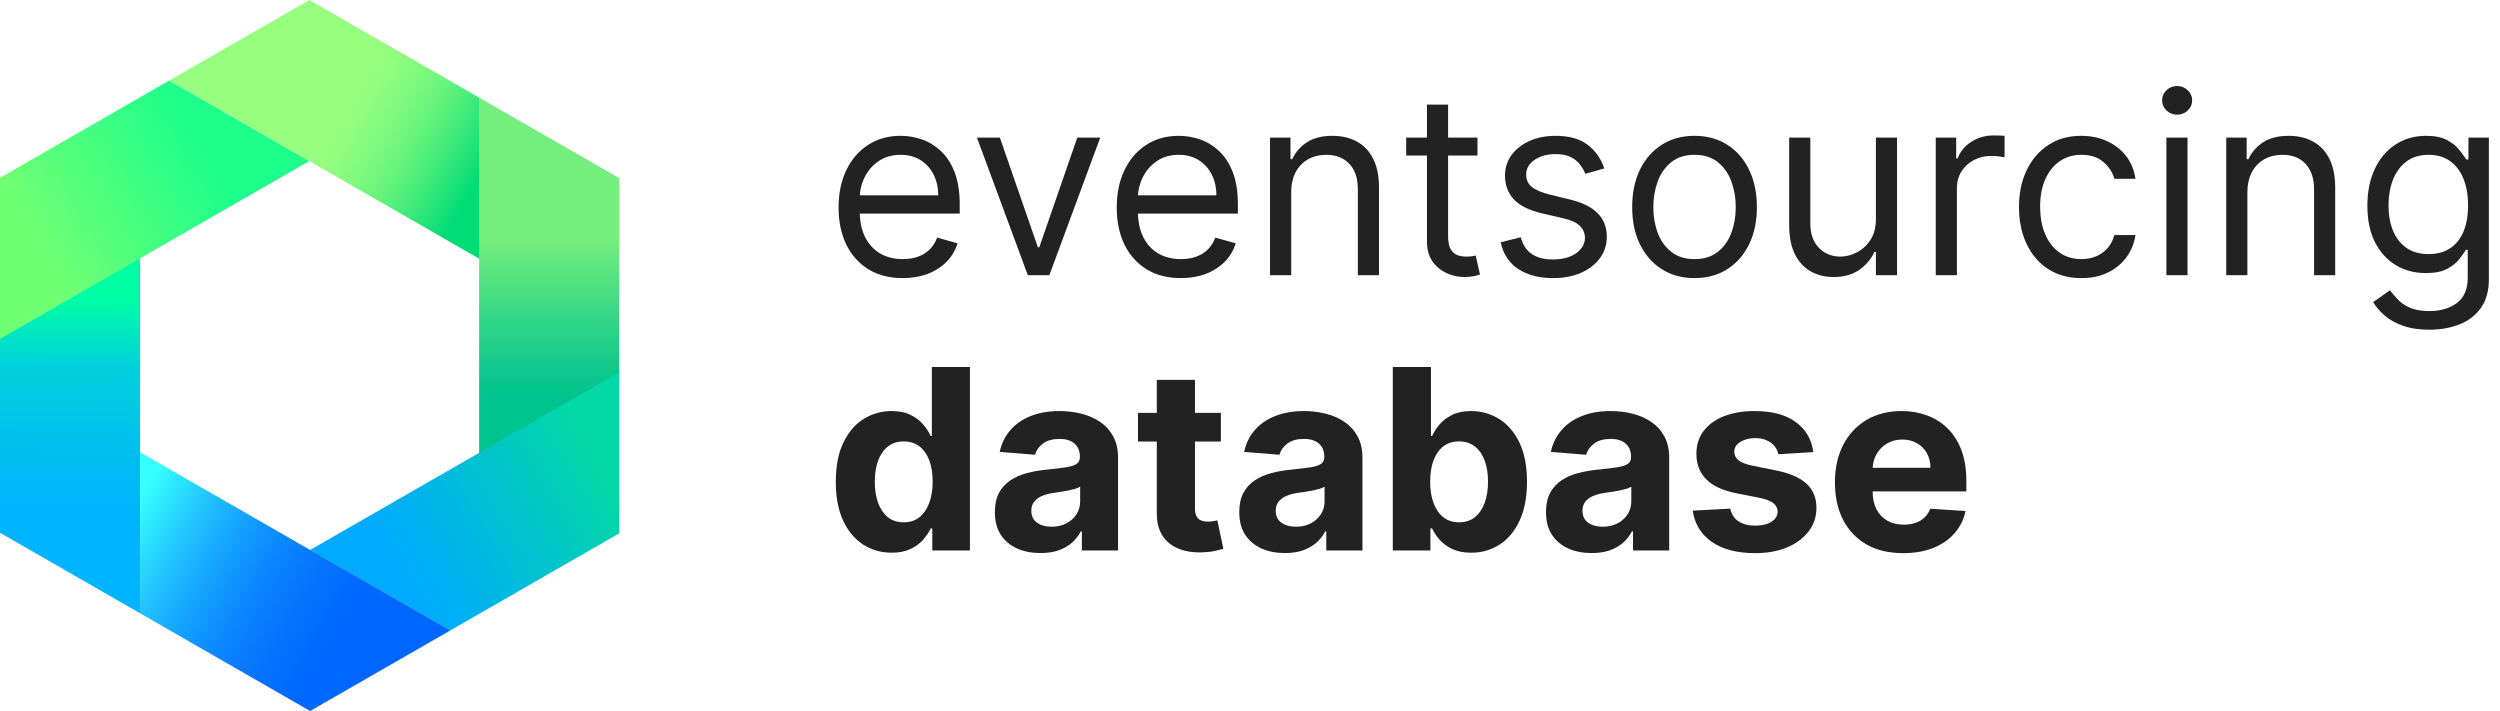
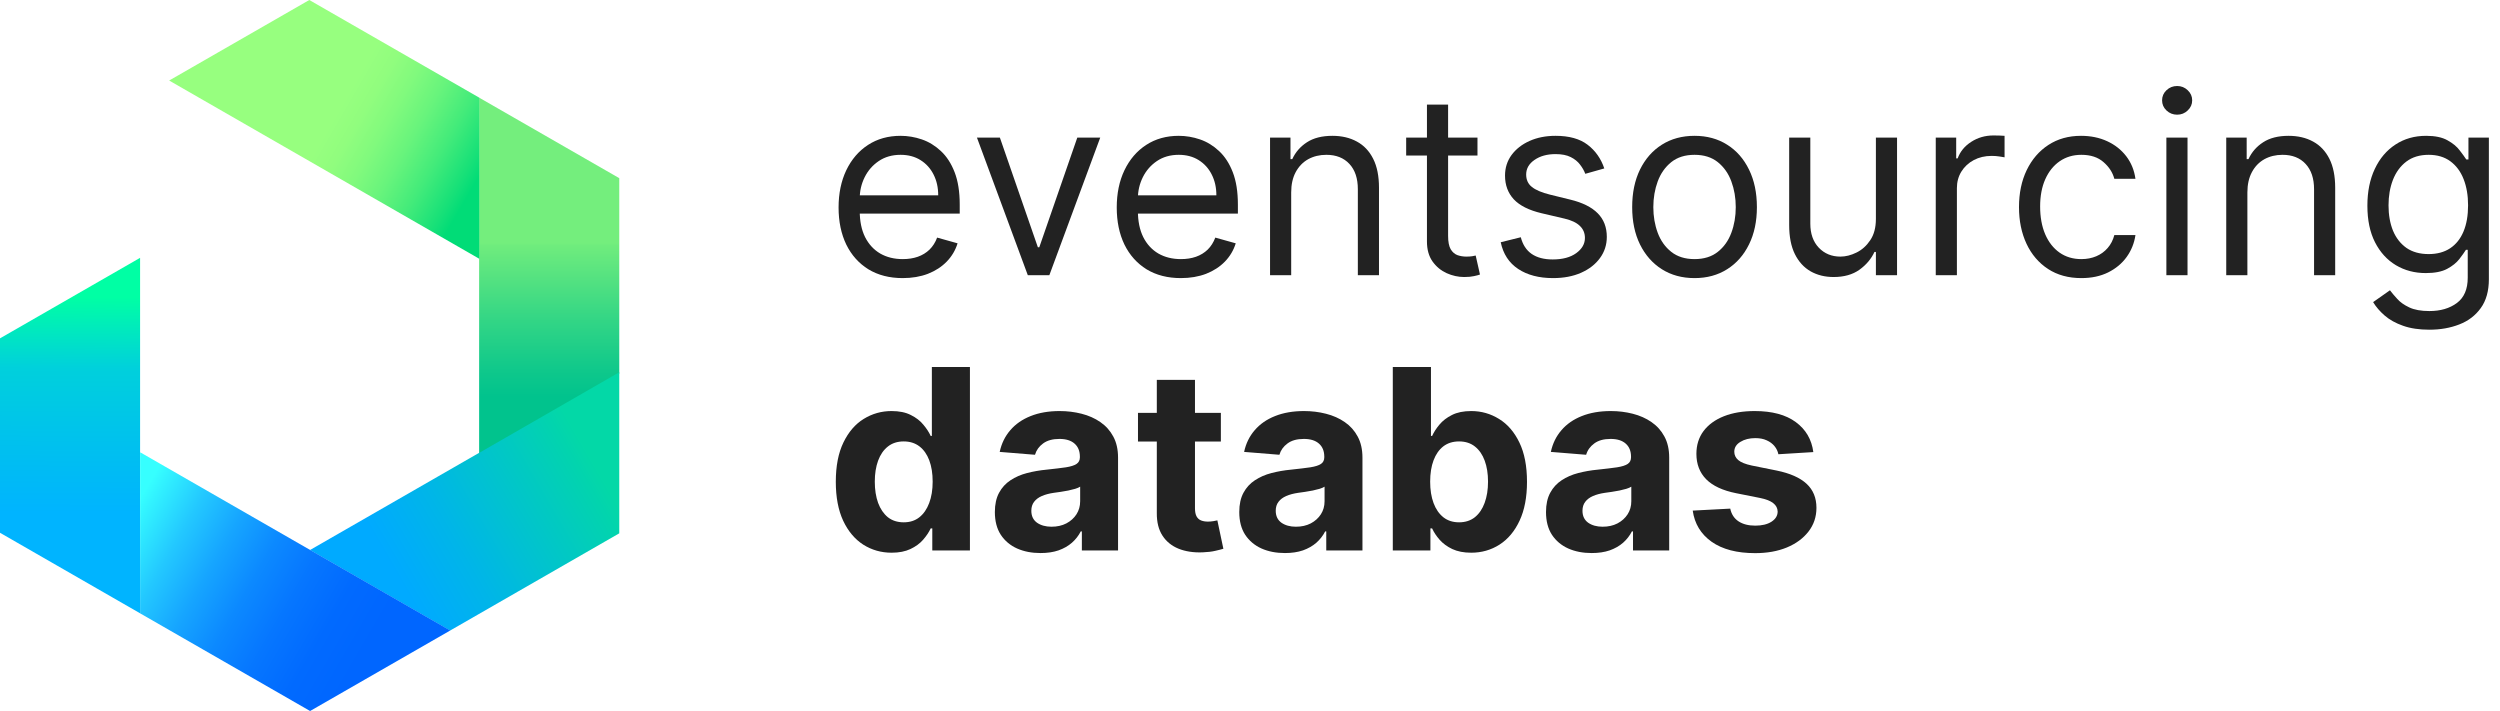
<svg xmlns="http://www.w3.org/2000/svg" xmlns:ns1="http://sodipodi.sourceforge.net/DTD/sodipodi-0.dtd" xmlns:ns2="http://www.inkscape.org/namespaces/inkscape" width="109" height="31" viewBox="0 0 109 31" fill="none" version="1.1" id="svg125" ns1:docname="eventsourcingdb.svg" ns2:version="1.2.2 (b0a8486541, 2022-12-01)">
  <ns1:namedview id="namedview127" pagecolor="#505050" bordercolor="#ffffff" borderopacity="1" ns2:showpageshadow="0" ns2:pageopacity="0" ns2:pagecheckerboard="1" ns2:deskcolor="#505050" showgrid="false" ns2:zoom="14.645197" ns2:cx="35.677225" ns2:cy="11.983451" ns2:window-width="3700" ns2:window-height="2348" ns2:window-x="0" ns2:window-y="0" ns2:window-maximized="1" ns2:current-layer="typo" />
  <g id="typo" style="fill:#222222;fill-opacity:1">
    <path d="M39.359 12.125C38.781 12.125 38.283 11.997 37.863 11.742C37.447 11.484 37.125 11.125 36.898 10.664C36.675 10.2 36.562 9.661 36.562 9.047C36.562 8.432 36.675 7.891 36.898 7.422C37.125 6.951 37.44 6.583 37.844 6.32C38.25 6.055 38.724 5.922 39.266 5.922C39.578 5.922 39.887 5.974 40.191 6.078C40.496 6.182 40.773 6.352 41.023 6.586C41.273 6.818 41.473 7.125 41.621 7.508C41.77 7.891 41.844 8.362 41.844 8.922V9.312H37.219V8.516H40.906C40.906 8.177 40.839 7.875 40.703 7.609C40.57 7.344 40.38 7.134 40.133 6.98C39.888 6.827 39.599 6.75 39.266 6.75C38.898 6.75 38.581 6.841 38.312 7.023C38.047 7.203 37.842 7.438 37.699 7.727C37.556 8.016 37.484 8.326 37.484 8.656V9.188C37.484 9.641 37.562 10.025 37.719 10.34C37.878 10.652 38.098 10.891 38.379 11.055C38.66 11.216 38.987 11.297 39.359 11.297C39.602 11.297 39.82 11.263 40.016 11.195C40.214 11.125 40.384 11.021 40.527 10.883C40.671 10.742 40.781 10.568 40.859 10.359L41.75 10.609C41.656 10.912 41.499 11.177 41.277 11.406C41.056 11.633 40.783 11.81 40.457 11.938C40.132 12.062 39.766 12.125 39.359 12.125Z" fill="white" id="path2" style="fill:#222222;fill-opacity:1" />
    <path d="M47.97 6L45.751 12H44.813L42.595 6H43.595L45.251 10.781H45.313L46.97 6H47.97Z" fill="white" id="path4" style="fill:#222222;fill-opacity:1" />
    <path d="M51.487 12.125C50.909 12.125 50.41 11.997 49.991 11.742C49.575 11.484 49.253 11.125 49.026 10.664C48.802 10.2 48.69 9.661 48.69 9.047C48.69 8.432 48.802 7.891 49.026 7.422C49.253 6.951 49.568 6.583 49.972 6.32C50.378 6.055 50.852 5.922 51.394 5.922C51.706 5.922 52.015 5.974 52.319 6.078C52.624 6.182 52.901 6.352 53.151 6.586C53.401 6.818 53.601 7.125 53.749 7.508C53.898 7.891 53.972 8.362 53.972 8.922V9.312H49.347V8.516H53.034C53.034 8.177 52.967 7.875 52.831 7.609C52.698 7.344 52.508 7.134 52.261 6.98C52.016 6.827 51.727 6.75 51.394 6.75C51.026 6.75 50.709 6.841 50.44 7.023C50.175 7.203 49.97 7.438 49.827 7.727C49.684 8.016 49.612 8.326 49.612 8.656V9.188C49.612 9.641 49.69 10.025 49.847 10.34C50.005 10.652 50.226 10.891 50.507 11.055C50.788 11.216 51.115 11.297 51.487 11.297C51.73 11.297 51.948 11.263 52.144 11.195C52.342 11.125 52.512 11.021 52.655 10.883C52.798 10.742 52.909 10.568 52.987 10.359L53.878 10.609C53.784 10.912 53.627 11.177 53.405 11.406C53.184 11.633 52.91 11.81 52.585 11.938C52.259 12.062 51.894 12.125 51.487 12.125Z" fill="white" id="path6" style="fill:#222222;fill-opacity:1" />
    <path d="M56.296 8.391V12H55.374V6H56.265V6.938H56.343C56.483 6.633 56.697 6.388 56.983 6.203C57.27 6.016 57.64 5.922 58.093 5.922C58.499 5.922 58.855 6.005 59.159 6.172C59.464 6.336 59.701 6.586 59.87 6.922C60.039 7.255 60.124 7.677 60.124 8.188V12H59.202V8.25C59.202 7.779 59.08 7.411 58.835 7.148C58.59 6.883 58.254 6.75 57.827 6.75C57.533 6.75 57.27 6.814 57.038 6.941C56.809 7.069 56.628 7.255 56.495 7.5C56.362 7.745 56.296 8.042 56.296 8.391Z" fill="white" id="path8" style="fill:#222222;fill-opacity:1" />
    <path d="M64.418 6V6.781H61.309V6H64.418ZM62.215 4.562H63.137V10.281C63.137 10.542 63.175 10.737 63.25 10.867C63.328 10.995 63.427 11.081 63.547 11.125C63.669 11.167 63.798 11.188 63.934 11.188C64.035 11.188 64.118 11.182 64.184 11.172C64.249 11.159 64.301 11.148 64.34 11.141L64.527 11.969C64.465 11.992 64.378 12.016 64.266 12.039C64.154 12.065 64.012 12.078 63.84 12.078C63.579 12.078 63.324 12.022 63.074 11.91C62.827 11.798 62.621 11.628 62.457 11.398C62.296 11.169 62.215 10.88 62.215 10.531V4.562Z" fill="white" id="path10" style="fill:#222222;fill-opacity:1" />
    <path d="M69.947 7.344L69.119 7.578C69.067 7.44 68.99 7.306 68.889 7.176C68.79 7.043 68.654 6.934 68.482 6.848C68.311 6.762 68.091 6.719 67.822 6.719C67.455 6.719 67.149 6.803 66.904 6.973C66.662 7.139 66.541 7.352 66.541 7.609C66.541 7.839 66.624 8.02 66.791 8.152C66.958 8.285 67.218 8.396 67.572 8.484L68.463 8.703C68.999 8.833 69.399 9.033 69.662 9.301C69.925 9.566 70.057 9.909 70.057 10.328C70.057 10.672 69.958 10.979 69.76 11.25C69.564 11.521 69.291 11.734 68.939 11.891C68.588 12.047 68.179 12.125 67.713 12.125C67.101 12.125 66.594 11.992 66.193 11.727C65.792 11.461 65.538 11.073 65.432 10.562L66.307 10.344C66.39 10.667 66.547 10.909 66.779 11.07C67.014 11.232 67.32 11.312 67.697 11.312C68.127 11.312 68.468 11.221 68.721 11.039C68.976 10.854 69.103 10.633 69.103 10.375C69.103 10.167 69.031 9.992 68.885 9.852C68.739 9.708 68.515 9.602 68.213 9.531L67.213 9.297C66.663 9.167 66.26 8.965 66.002 8.691C65.747 8.415 65.619 8.07 65.619 7.656C65.619 7.318 65.714 7.018 65.904 6.758C66.097 6.497 66.359 6.293 66.689 6.145C67.023 5.996 67.4 5.922 67.822 5.922C68.416 5.922 68.882 6.052 69.221 6.312C69.562 6.573 69.804 6.917 69.947 7.344Z" fill="white" id="path12" style="fill:#222222;fill-opacity:1" />
    <path d="M73.882 12.125C73.34 12.125 72.865 11.996 72.456 11.738C72.05 11.48 71.732 11.12 71.503 10.656C71.276 10.193 71.163 9.651 71.163 9.031C71.163 8.406 71.276 7.861 71.503 7.395C71.732 6.928 72.05 6.566 72.456 6.309C72.865 6.051 73.34 5.922 73.882 5.922C74.424 5.922 74.897 6.051 75.304 6.309C75.713 6.566 76.03 6.928 76.257 7.395C76.486 7.861 76.601 8.406 76.601 9.031C76.601 9.651 76.486 10.193 76.257 10.656C76.03 11.12 75.713 11.48 75.304 11.738C74.897 11.996 74.424 12.125 73.882 12.125ZM73.882 11.297C74.293 11.297 74.632 11.191 74.897 10.98C75.163 10.77 75.36 10.492 75.487 10.148C75.615 9.805 75.679 9.432 75.679 9.031C75.679 8.63 75.615 8.257 75.487 7.91C75.36 7.564 75.163 7.284 74.897 7.07C74.632 6.857 74.293 6.75 73.882 6.75C73.47 6.75 73.132 6.857 72.866 7.07C72.601 7.284 72.404 7.564 72.276 7.91C72.149 8.257 72.085 8.63 72.085 9.031C72.085 9.432 72.149 9.805 72.276 10.148C72.404 10.492 72.601 10.77 72.866 10.98C73.132 11.191 73.47 11.297 73.882 11.297Z" fill="white" id="path14" style="fill:#222222;fill-opacity:1" />
    <path d="M81.789 9.547V6H82.711V12H81.789V10.984H81.727C81.586 11.289 81.367 11.548 81.07 11.762C80.773 11.973 80.398 12.078 79.945 12.078C79.57 12.078 79.237 11.996 78.945 11.832C78.654 11.665 78.424 11.415 78.258 11.082C78.091 10.746 78.008 10.323 78.008 9.812V6H78.93V9.75C78.93 10.188 79.052 10.537 79.297 10.797C79.544 11.057 79.859 11.188 80.242 11.188C80.471 11.188 80.704 11.129 80.941 11.012C81.181 10.895 81.382 10.715 81.543 10.473C81.707 10.23 81.789 9.922 81.789 9.547Z" fill="white" id="path16" style="fill:#222222;fill-opacity:1" />
    <path d="M84.399 12V6H85.29V6.906H85.353C85.462 6.609 85.66 6.368 85.946 6.184C86.233 5.999 86.556 5.906 86.915 5.906C86.983 5.906 87.067 5.908 87.169 5.91C87.27 5.913 87.347 5.917 87.399 5.922V6.859C87.368 6.852 87.296 6.84 87.185 6.824C87.075 6.806 86.959 6.797 86.837 6.797C86.545 6.797 86.285 6.858 86.056 6.98C85.829 7.1 85.649 7.267 85.517 7.48C85.386 7.691 85.321 7.932 85.321 8.203V12H84.399Z" fill="white" id="path18" style="fill:#222222;fill-opacity:1" />
    <path d="M90.747 12.125C90.185 12.125 89.7 11.992 89.294 11.727C88.888 11.461 88.575 11.095 88.356 10.629C88.138 10.163 88.028 9.63 88.028 9.031C88.028 8.422 88.14 7.884 88.364 7.418C88.591 6.949 88.906 6.583 89.31 6.32C89.716 6.055 90.19 5.922 90.731 5.922C91.153 5.922 91.534 6 91.872 6.156C92.211 6.312 92.488 6.531 92.704 6.812C92.92 7.094 93.054 7.422 93.106 7.797H92.185C92.114 7.523 91.958 7.281 91.716 7.07C91.476 6.857 91.153 6.75 90.747 6.75C90.388 6.75 90.073 6.844 89.802 7.031C89.534 7.216 89.324 7.478 89.173 7.816C89.024 8.152 88.95 8.547 88.95 9C88.95 9.464 89.023 9.867 89.169 10.211C89.317 10.555 89.526 10.822 89.794 11.012C90.065 11.202 90.382 11.297 90.747 11.297C90.987 11.297 91.204 11.255 91.399 11.172C91.595 11.088 91.76 10.969 91.895 10.812C92.031 10.656 92.127 10.469 92.185 10.25H93.106C93.054 10.604 92.925 10.923 92.72 11.207C92.517 11.488 92.247 11.712 91.911 11.879C91.578 12.043 91.19 12.125 90.747 12.125Z" fill="white" id="path20" style="fill:#222222;fill-opacity:1" />
    <path d="M94.454 12V6H95.376V12H94.454ZM94.923 5C94.743 5 94.588 4.939 94.458 4.816C94.33 4.694 94.267 4.547 94.267 4.375C94.267 4.203 94.33 4.056 94.458 3.934C94.588 3.811 94.743 3.75 94.923 3.75C95.103 3.75 95.256 3.811 95.384 3.934C95.514 4.056 95.579 4.203 95.579 4.375C95.579 4.547 95.514 4.694 95.384 4.816C95.256 4.939 95.103 5 94.923 5Z" fill="white" id="path22" style="fill:#222222;fill-opacity:1" />
    <path d="M97.986 8.391V12H97.064V6H97.955V6.938H98.033C98.174 6.633 98.387 6.388 98.674 6.203C98.96 6.016 99.33 5.922 99.783 5.922C100.189 5.922 100.545 6.005 100.85 6.172C101.154 6.336 101.391 6.586 101.561 6.922C101.73 7.255 101.814 7.677 101.814 8.188V12H100.893V8.25C100.893 7.779 100.77 7.411 100.525 7.148C100.281 6.883 99.945 6.75 99.518 6.75C99.223 6.75 98.96 6.814 98.728 6.941C98.499 7.069 98.318 7.255 98.186 7.5C98.053 7.745 97.986 8.042 97.986 8.391Z" fill="white" id="path24" style="fill:#222222;fill-opacity:1" />
    <path d="M105.921 14.375C105.476 14.375 105.093 14.318 104.772 14.203C104.452 14.091 104.185 13.943 103.972 13.758C103.761 13.575 103.593 13.38 103.468 13.172L104.202 12.656C104.285 12.766 104.391 12.891 104.519 13.031C104.646 13.175 104.821 13.298 105.042 13.402C105.266 13.509 105.559 13.562 105.921 13.562C106.405 13.562 106.805 13.445 107.12 13.211C107.435 12.977 107.593 12.609 107.593 12.109V10.891H107.515C107.447 11 107.351 11.135 107.226 11.297C107.103 11.456 106.926 11.598 106.694 11.723C106.465 11.845 106.155 11.906 105.765 11.906C105.28 11.906 104.845 11.792 104.46 11.562C104.077 11.333 103.774 11 103.55 10.562C103.328 10.125 103.218 9.594 103.218 8.969C103.218 8.354 103.326 7.819 103.542 7.363C103.758 6.905 104.059 6.551 104.444 6.301C104.83 6.048 105.275 5.922 105.78 5.922C106.171 5.922 106.481 5.987 106.71 6.117C106.942 6.245 107.119 6.391 107.241 6.555C107.366 6.716 107.463 6.849 107.53 6.953H107.624V6H108.515V12.172C108.515 12.688 108.397 13.107 108.163 13.43C107.931 13.755 107.619 13.993 107.226 14.145C106.835 14.298 106.4 14.375 105.921 14.375ZM105.89 11.078C106.259 11.078 106.572 10.993 106.827 10.824C107.082 10.655 107.276 10.412 107.409 10.094C107.542 9.776 107.608 9.396 107.608 8.953C107.608 8.521 107.543 8.139 107.413 7.809C107.283 7.478 107.09 7.219 106.835 7.031C106.58 6.844 106.265 6.75 105.89 6.75C105.499 6.75 105.174 6.849 104.913 7.047C104.655 7.245 104.461 7.51 104.331 7.844C104.203 8.177 104.14 8.547 104.14 8.953C104.14 9.37 104.205 9.738 104.335 10.059C104.468 10.376 104.663 10.626 104.921 10.809C105.181 10.988 105.504 11.078 105.89 11.078Z" fill="white" id="path26" style="fill:#222222;fill-opacity:1" />
    <path d="M38.875 24.098C38.419 24.098 38.007 23.98 37.637 23.746C37.27 23.509 36.978 23.162 36.762 22.703C36.548 22.242 36.441 21.677 36.441 21.008C36.441 20.32 36.552 19.749 36.773 19.293C36.995 18.835 37.289 18.492 37.656 18.266C38.026 18.037 38.431 17.922 38.871 17.922C39.207 17.922 39.487 17.979 39.711 18.094C39.938 18.206 40.12 18.346 40.258 18.516C40.398 18.682 40.505 18.846 40.578 19.008H40.629V16H42.289V24H40.648V23.039H40.578C40.5 23.206 40.389 23.371 40.246 23.535C40.105 23.697 39.922 23.831 39.695 23.938C39.471 24.044 39.198 24.098 38.875 24.098ZM39.402 22.773C39.671 22.773 39.897 22.701 40.082 22.555C40.27 22.406 40.413 22.199 40.512 21.934C40.613 21.668 40.664 21.357 40.664 21C40.664 20.643 40.615 20.333 40.516 20.07C40.417 19.807 40.273 19.604 40.086 19.461C39.898 19.318 39.671 19.246 39.402 19.246C39.129 19.246 38.898 19.32 38.711 19.469C38.523 19.617 38.382 19.823 38.285 20.086C38.189 20.349 38.141 20.654 38.141 21C38.141 21.349 38.189 21.658 38.285 21.926C38.384 22.191 38.526 22.4 38.711 22.551C38.898 22.699 39.129 22.773 39.402 22.773Z" fill="white" id="path28" style="fill:#222222;fill-opacity:1" />
    <path d="M45.368 24.113C44.985 24.113 44.644 24.047 44.345 23.914C44.045 23.779 43.808 23.579 43.634 23.316C43.462 23.051 43.376 22.72 43.376 22.324C43.376 21.991 43.437 21.711 43.56 21.484C43.682 21.258 43.849 21.076 44.06 20.938C44.27 20.799 44.51 20.695 44.778 20.625C45.049 20.555 45.333 20.505 45.63 20.477C45.979 20.44 46.26 20.406 46.474 20.375C46.687 20.341 46.842 20.292 46.938 20.227C47.035 20.162 47.083 20.065 47.083 19.938V19.914C47.083 19.667 47.005 19.475 46.849 19.34C46.695 19.204 46.476 19.137 46.192 19.137C45.893 19.137 45.655 19.203 45.477 19.336C45.3 19.466 45.183 19.63 45.126 19.828L43.587 19.703C43.665 19.338 43.819 19.023 44.048 18.758C44.277 18.49 44.573 18.284 44.935 18.141C45.299 17.995 45.721 17.922 46.2 17.922C46.533 17.922 46.852 17.961 47.157 18.039C47.465 18.117 47.737 18.238 47.974 18.402C48.213 18.566 48.402 18.777 48.54 19.035C48.678 19.29 48.747 19.596 48.747 19.953V24H47.169V23.168H47.122C47.026 23.355 46.897 23.521 46.735 23.664C46.574 23.805 46.38 23.915 46.153 23.996C45.927 24.074 45.665 24.113 45.368 24.113ZM45.845 22.965C46.09 22.965 46.306 22.917 46.493 22.82C46.681 22.721 46.828 22.588 46.935 22.422C47.041 22.255 47.095 22.066 47.095 21.855V21.219C47.043 21.253 46.971 21.284 46.88 21.312C46.791 21.338 46.691 21.363 46.579 21.387C46.467 21.408 46.355 21.427 46.243 21.445C46.131 21.461 46.03 21.475 45.938 21.488C45.743 21.517 45.573 21.562 45.427 21.625C45.281 21.688 45.168 21.772 45.087 21.879C45.006 21.983 44.966 22.113 44.966 22.27C44.966 22.496 45.048 22.669 45.212 22.789C45.379 22.906 45.59 22.965 45.845 22.965Z" fill="white" id="path30" style="fill:#222222;fill-opacity:1" />
    <path d="M53.23 18V19.25H49.616V18H53.23ZM50.437 16.562H52.101V22.156C52.101 22.31 52.124 22.43 52.171 22.516C52.218 22.599 52.283 22.658 52.366 22.691C52.452 22.725 52.551 22.742 52.663 22.742C52.741 22.742 52.819 22.736 52.898 22.723C52.976 22.707 53.035 22.695 53.077 22.688L53.339 23.926C53.255 23.952 53.138 23.982 52.987 24.016C52.836 24.052 52.653 24.074 52.437 24.082C52.035 24.098 51.684 24.044 51.382 23.922C51.082 23.799 50.849 23.609 50.683 23.352C50.516 23.094 50.434 22.768 50.437 22.375V16.562Z" fill="white" id="path32" style="fill:#222222;fill-opacity:1" />
    <path d="M56.024 24.113C55.642 24.113 55.3 24.047 55.001 23.914C54.702 23.779 54.465 23.579 54.29 23.316C54.118 23.051 54.032 22.72 54.032 22.324C54.032 21.991 54.093 21.711 54.216 21.484C54.338 21.258 54.505 21.076 54.716 20.938C54.927 20.799 55.166 20.695 55.435 20.625C55.705 20.555 55.989 20.505 56.286 20.477C56.635 20.44 56.916 20.406 57.13 20.375C57.343 20.341 57.498 20.292 57.595 20.227C57.691 20.162 57.739 20.065 57.739 19.938V19.914C57.739 19.667 57.661 19.475 57.505 19.34C57.351 19.204 57.133 19.137 56.849 19.137C56.549 19.137 56.311 19.203 56.134 19.336C55.957 19.466 55.84 19.63 55.782 19.828L54.243 19.703C54.321 19.338 54.475 19.023 54.704 18.758C54.933 18.49 55.229 18.284 55.591 18.141C55.955 17.995 56.377 17.922 56.856 17.922C57.19 17.922 57.509 17.961 57.813 18.039C58.121 18.117 58.393 18.238 58.63 18.402C58.87 18.566 59.058 18.777 59.196 19.035C59.334 19.29 59.403 19.596 59.403 19.953V24H57.825V23.168H57.778C57.682 23.355 57.553 23.521 57.392 23.664C57.23 23.805 57.036 23.915 56.81 23.996C56.583 24.074 56.321 24.113 56.024 24.113ZM56.501 22.965C56.746 22.965 56.962 22.917 57.149 22.82C57.337 22.721 57.484 22.588 57.591 22.422C57.698 22.255 57.751 22.066 57.751 21.855V21.219C57.699 21.253 57.627 21.284 57.536 21.312C57.448 21.338 57.347 21.363 57.235 21.387C57.123 21.408 57.011 21.427 56.899 21.445C56.787 21.461 56.686 21.475 56.595 21.488C56.399 21.517 56.229 21.562 56.083 21.625C55.937 21.688 55.824 21.772 55.743 21.879C55.662 21.983 55.622 22.113 55.622 22.27C55.622 22.496 55.704 22.669 55.868 22.789C56.035 22.906 56.246 22.965 56.501 22.965Z" fill="white" id="path34" style="fill:#222222;fill-opacity:1" />
    <path d="M60.726 24V16H62.39V19.008H62.44C62.513 18.846 62.619 18.682 62.757 18.516C62.898 18.346 63.08 18.206 63.304 18.094C63.53 17.979 63.812 17.922 64.147 17.922C64.585 17.922 64.989 18.037 65.358 18.266C65.728 18.492 66.024 18.835 66.245 19.293C66.466 19.749 66.577 20.32 66.577 21.008C66.577 21.677 66.469 22.242 66.253 22.703C66.039 23.162 65.748 23.509 65.378 23.746C65.011 23.98 64.599 24.098 64.144 24.098C63.821 24.098 63.546 24.044 63.319 23.938C63.095 23.831 62.912 23.697 62.769 23.535C62.625 23.371 62.516 23.206 62.44 23.039H62.366V24H60.726ZM62.355 21C62.355 21.357 62.404 21.668 62.503 21.934C62.602 22.199 62.745 22.406 62.933 22.555C63.12 22.701 63.348 22.773 63.616 22.773C63.887 22.773 64.116 22.699 64.304 22.551C64.491 22.4 64.633 22.191 64.73 21.926C64.829 21.658 64.878 21.349 64.878 21C64.878 20.654 64.83 20.349 64.733 20.086C64.637 19.823 64.495 19.617 64.308 19.469C64.12 19.32 63.89 19.246 63.616 19.246C63.345 19.246 63.116 19.318 62.929 19.461C62.744 19.604 62.602 19.807 62.503 20.07C62.404 20.333 62.355 20.643 62.355 21Z" fill="white" id="path36" style="fill:#222222;fill-opacity:1" />
    <path d="M69.398 24.113C69.016 24.113 68.674 24.047 68.375 23.914C68.076 23.779 67.838 23.579 67.664 23.316C67.492 23.051 67.406 22.72 67.406 22.324C67.406 21.991 67.467 21.711 67.59 21.484C67.712 21.258 67.879 21.076 68.09 20.938C68.301 20.799 68.54 20.695 68.809 20.625C69.079 20.555 69.363 20.505 69.66 20.477C70.009 20.44 70.29 20.406 70.504 20.375C70.717 20.341 70.872 20.292 70.969 20.227C71.065 20.162 71.113 20.065 71.113 19.938V19.914C71.113 19.667 71.035 19.475 70.879 19.34C70.725 19.204 70.507 19.137 70.223 19.137C69.923 19.137 69.685 19.203 69.508 19.336C69.331 19.466 69.213 19.63 69.156 19.828L67.617 19.703C67.695 19.338 67.849 19.023 68.078 18.758C68.307 18.49 68.603 18.284 68.965 18.141C69.329 17.995 69.751 17.922 70.231 17.922C70.564 17.922 70.883 17.961 71.188 18.039C71.495 18.117 71.767 18.238 72.004 18.402C72.243 18.566 72.432 18.777 72.57 19.035C72.708 19.29 72.777 19.596 72.777 19.953V24H71.199V23.168H71.152C71.056 23.355 70.927 23.521 70.766 23.664C70.604 23.805 70.41 23.915 70.184 23.996C69.957 24.074 69.695 24.113 69.398 24.113ZM69.875 22.965C70.12 22.965 70.336 22.917 70.523 22.82C70.711 22.721 70.858 22.588 70.965 22.422C71.072 22.255 71.125 22.066 71.125 21.855V21.219C71.073 21.253 71.001 21.284 70.91 21.312C70.822 21.338 70.721 21.363 70.609 21.387C70.497 21.408 70.385 21.427 70.273 21.445C70.162 21.461 70.06 21.475 69.969 21.488C69.773 21.517 69.603 21.562 69.457 21.625C69.311 21.688 69.198 21.772 69.117 21.879C69.037 21.983 68.996 22.113 68.996 22.27C68.996 22.496 69.078 22.669 69.242 22.789C69.409 22.906 69.62 22.965 69.875 22.965Z" fill="white" id="path38" style="fill:#222222;fill-opacity:1" />
    <path d="M79.061 19.711L77.537 19.805C77.511 19.674 77.455 19.557 77.369 19.453C77.283 19.346 77.17 19.262 77.029 19.199C76.891 19.134 76.726 19.102 76.533 19.102C76.275 19.102 76.058 19.156 75.881 19.266C75.704 19.372 75.615 19.516 75.615 19.695C75.615 19.838 75.672 19.96 75.787 20.059C75.902 20.158 76.098 20.237 76.377 20.297L77.463 20.516C78.046 20.635 78.481 20.828 78.768 21.094C79.054 21.359 79.197 21.708 79.197 22.141C79.197 22.534 79.081 22.879 78.85 23.176C78.62 23.473 78.305 23.704 77.904 23.871C77.506 24.035 77.046 24.117 76.525 24.117C75.731 24.117 75.098 23.952 74.627 23.621C74.158 23.288 73.883 22.835 73.803 22.262L75.439 22.176C75.489 22.418 75.609 22.603 75.799 22.73C75.989 22.855 76.232 22.918 76.529 22.918C76.821 22.918 77.055 22.862 77.232 22.75C77.412 22.635 77.503 22.488 77.506 22.309C77.503 22.158 77.439 22.034 77.314 21.938C77.189 21.838 76.997 21.763 76.736 21.711L75.697 21.504C75.111 21.387 74.675 21.184 74.389 20.895C74.105 20.605 73.963 20.237 73.963 19.789C73.963 19.404 74.067 19.072 74.275 18.793C74.486 18.514 74.782 18.299 75.162 18.148C75.545 17.997 75.993 17.922 76.506 17.922C77.264 17.922 77.86 18.082 78.295 18.402C78.732 18.723 78.988 19.159 79.061 19.711Z" fill="white" id="path40" style="fill:#222222;fill-opacity:1" />
-     <path d="M82.98 24.117C82.362 24.117 81.831 23.992 81.386 23.742C80.943 23.49 80.602 23.133 80.362 22.672C80.123 22.208 80.003 21.66 80.003 21.027C80.003 20.41 80.123 19.869 80.362 19.402C80.602 18.936 80.939 18.573 81.374 18.312C81.811 18.052 82.325 17.922 82.913 17.922C83.309 17.922 83.677 17.986 84.019 18.113C84.362 18.238 84.662 18.427 84.917 18.68C85.175 18.932 85.375 19.25 85.519 19.633C85.662 20.013 85.733 20.458 85.733 20.969V21.426H80.667V20.395H84.167C84.167 20.155 84.115 19.943 84.011 19.758C83.907 19.573 83.762 19.428 83.577 19.324C83.395 19.217 83.183 19.164 82.94 19.164C82.688 19.164 82.464 19.223 82.269 19.34C82.076 19.454 81.925 19.609 81.815 19.805C81.706 19.997 81.65 20.212 81.647 20.449V21.43C81.647 21.727 81.702 21.983 81.811 22.199C81.924 22.415 82.081 22.582 82.284 22.699C82.487 22.816 82.728 22.875 83.007 22.875C83.192 22.875 83.361 22.849 83.515 22.797C83.668 22.745 83.8 22.667 83.909 22.562C84.019 22.458 84.102 22.331 84.159 22.18L85.698 22.281C85.62 22.651 85.46 22.974 85.218 23.25C84.978 23.523 84.668 23.737 84.288 23.891C83.91 24.042 83.474 24.117 82.98 24.117Z" fill="white" id="path42" style="fill:#222222;fill-opacity:1" />
  </g>
  <path d="M6.108 19.717V11.241L0 14.752V23.229L6.109 26.741L6.104 19.714L6.108 19.717Z" fill="url(#paint0_linear_150_162)" id="path45" />
  <path d="M20.89 19.801L27 16.288V7.768L20.89 4.257V19.801Z" fill="url(#paint1_linear_150_162)" id="path47" />
  <path d="M20.89 19.743L13.516 23.981L19.625 27.492L27 23.253V16.23L20.89 19.747V19.743Z" fill="url(#paint2_linear_150_162)" id="path49" />
-   <path d="M6.11 11.261L13.483 7.022L7.375 3.511L0 7.751V14.772L6.11 11.256V11.261Z" fill="url(#paint3_linear_150_162)" id="path51" />
  <path d="M20.897 11.283V4.259L13.485 0L7.375 3.511L20.897 11.283Z" fill="url(#paint4_linear_150_162)" id="path53" />
  <path d="M6.108 19.717V26.741L13.52 31L19.63 27.489L6.108 19.717Z" fill="url(#paint5_linear_150_162)" id="path55" />
  <defs id="defs123">
    <linearGradient id="paint0_linear_150_162" x1="3.038" y1="24.58" x2="3.085" y2="12.948" gradientUnits="userSpaceOnUse">
      <stop offset="0.19" stop-color="#00B4FF" id="stop57" />
      <stop offset="0.34" stop-color="#00BBF5" id="stop59" />
      <stop offset="0.732" stop-color="#00D0DC" id="stop61" />
      <stop offset="1" stop-color="#00FFA4" id="stop63" />
    </linearGradient>
    <linearGradient id="paint1_linear_150_162" x1="23.945" y1="19.071" x2="23.945" y2="6.413" gradientUnits="userSpaceOnUse">
      <stop offset="0.14" stop-color="#01C38D" id="stop66" />
      <stop offset="0.23" stop-color="#0FC88B" id="stop68" />
      <stop offset="0.41" stop-color="#34D685" id="stop70" />
      <stop offset="0.66" stop-color="#6FEC7D" id="stop72" />
      <stop offset="0.67" stop-color="#74EE7D" id="stop74" />
    </linearGradient>
    <linearGradient id="paint2_linear_150_162" x1="25.987" y1="20.324" x2="15.891" y2="26.179" gradientUnits="userSpaceOnUse">
      <stop stop-color="#03D8A7" id="stop77" />
      <stop offset="0.09" stop-color="#02D2B1" id="stop79" />
      <stop offset="0.6" stop-color="#00B5E9" id="stop81" />
      <stop offset="0.85" stop-color="#00AAFF" id="stop83" />
    </linearGradient>
    <linearGradient id="paint3_linear_150_162" x1="0.095" y1="11.207" x2="10.191" y2="5.352" gradientUnits="userSpaceOnUse">
      <stop offset="0.16" stop-color="#6EFF73" id="stop86" />
      <stop offset="0.86" stop-color="#1CFF8B" id="stop88" />
    </linearGradient>
    <linearGradient id="paint4_linear_150_162" x1="20.861" y1="7.754" x2="8.665" y2="0.681" gradientUnits="userSpaceOnUse">
      <stop stop-color="#01DC77" id="stop91" />
      <stop offset="0.04" stop-color="#16E078" id="stop93" />
      <stop offset="0.14" stop-color="#43EB7A" id="stop95" />
      <stop offset="0.24" stop-color="#68F47C" id="stop97" />
      <stop offset="0.33" stop-color="#81FA7D" id="stop99" />
      <stop offset="0.41" stop-color="#91FD7E" id="stop101" />
      <stop offset="0.48" stop-color="#97FF7F" id="stop103" />
    </linearGradient>
    <linearGradient id="paint5_linear_150_162" x1="5.359" y1="22.799" x2="15.687" y2="28.789" gradientUnits="userSpaceOnUse">
      <stop offset="0.01" stop-color="#36FFFF" id="stop106" />
      <stop offset="0.049" stop-color="#32F3FF" id="stop108" />
      <stop offset="0.203" stop-color="#23C8FF" id="stop110" />
      <stop offset="0.36" stop-color="#16A5FF" id="stop112" />
      <stop offset="0.517" stop-color="#0C89FF" id="stop114" />
      <stop offset="0.676" stop-color="#0676FF" id="stop116" />
      <stop offset="0.836" stop-color="#016AFF" id="stop118" />
      <stop offset="1" stop-color="#0066FF" id="stop120" />
    </linearGradient>
  </defs>
</svg>